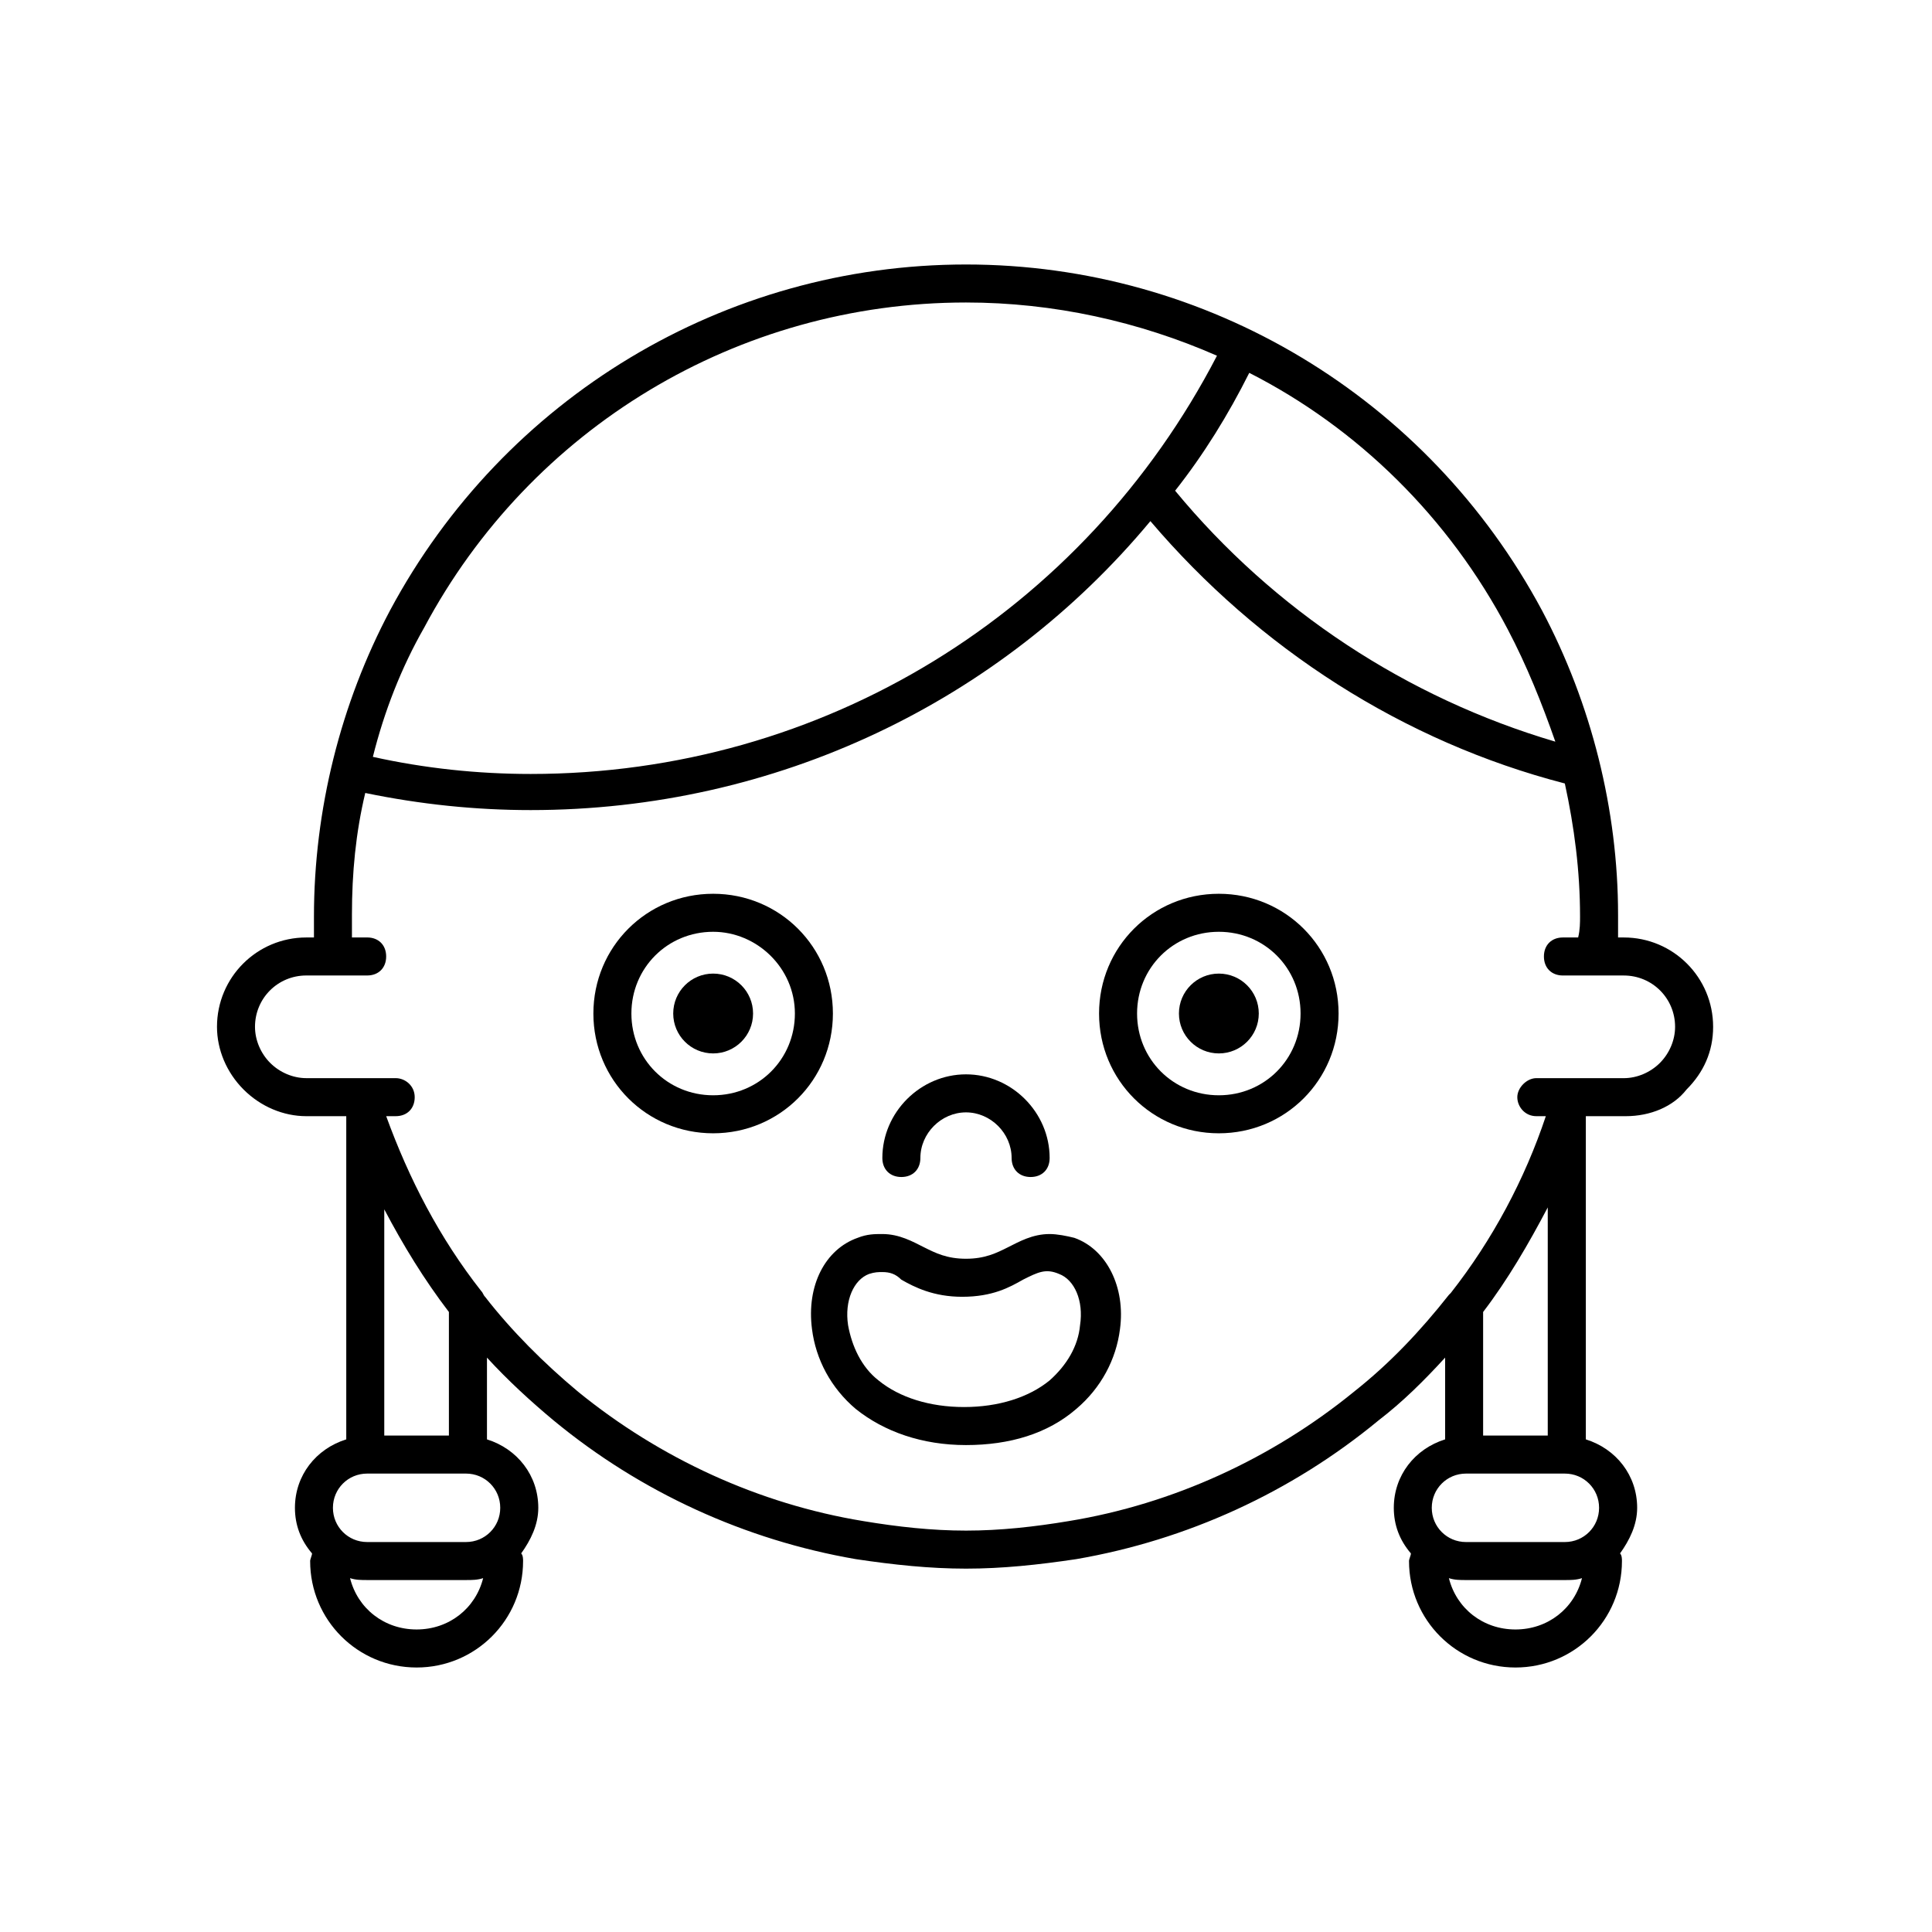
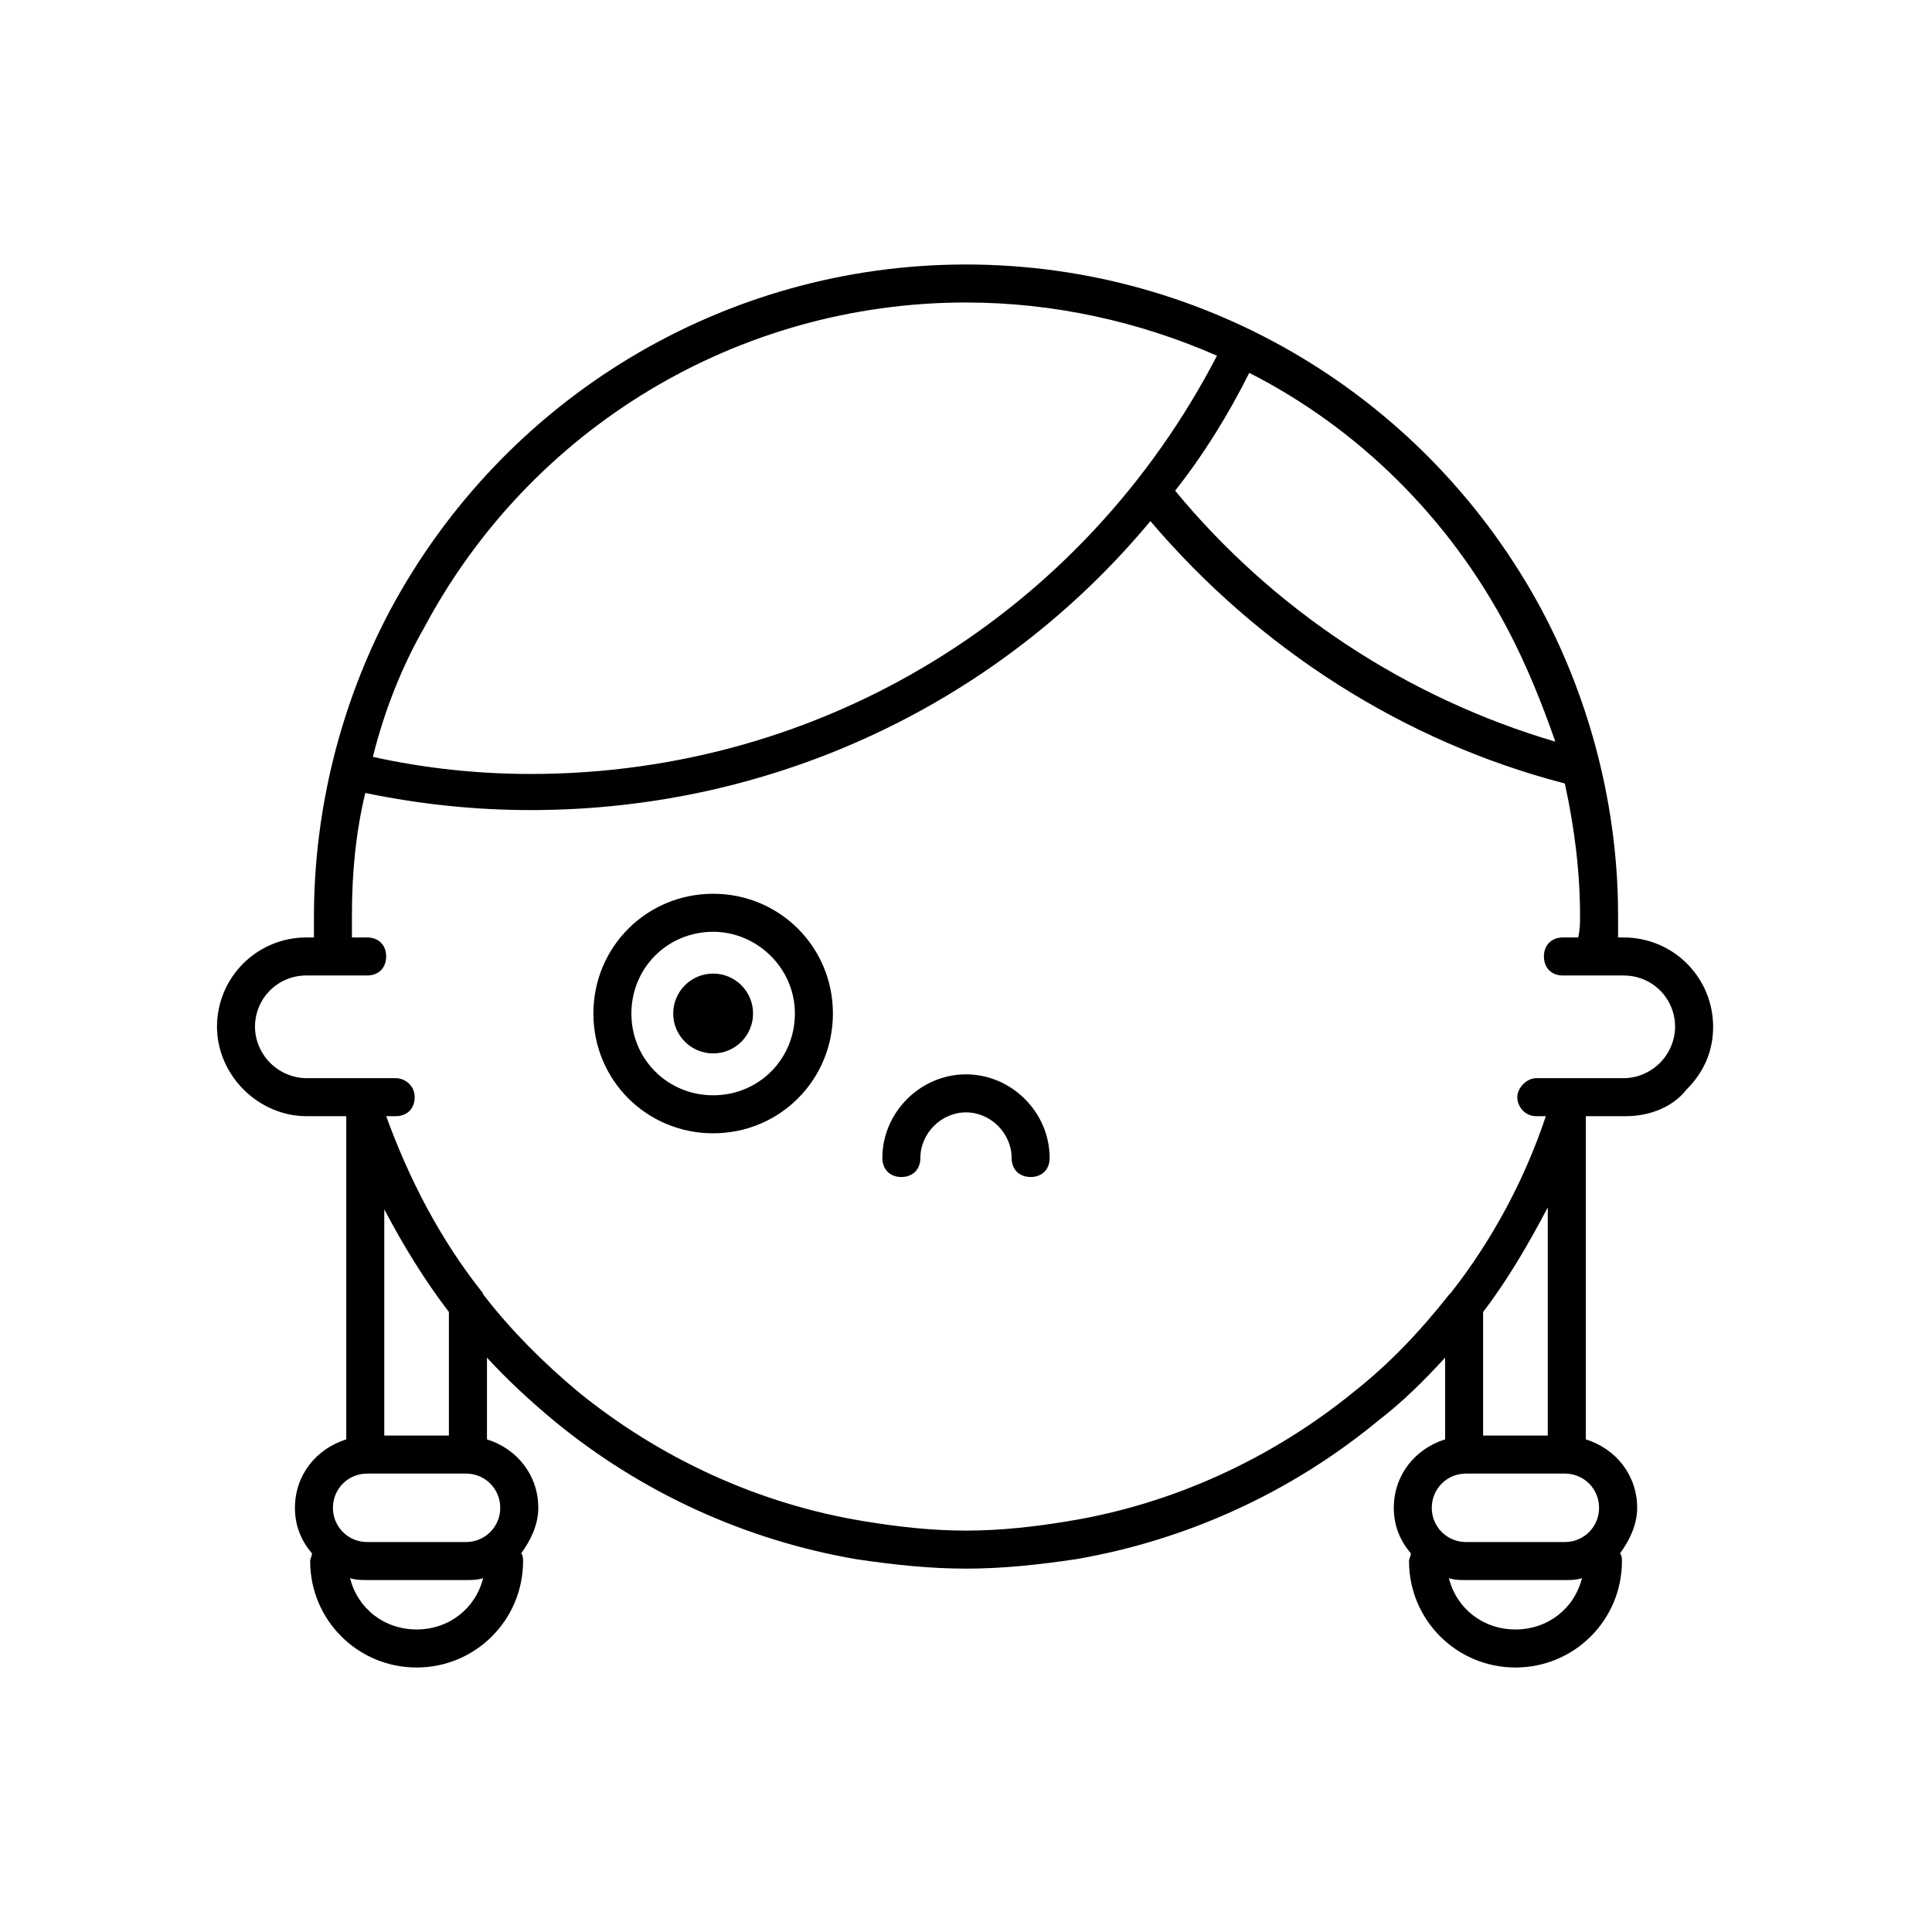
<svg xmlns="http://www.w3.org/2000/svg" fill="#000000" width="800px" height="800px" version="1.1" viewBox="144 144 512 512">
  <g>
-     <path d="m574.82 439.8c6.551 0 12.594-2.519 16.121-7.055 4.535-4.535 7.055-10.078 7.055-16.625 0-13.098-10.578-23.68-23.68-23.68h-1.512v-6.047c0-27.711-7.055-55.922-20.152-80.609-30.23-56.426-88.672-91.691-152.65-91.691-63.984 0-122.43 35.266-152.65 91.691-13.098 24.688-20.152 52.898-20.152 81.113v5.543h-2.016c-13.098 0-23.68 10.578-23.68 23.68 0 6.047 2.519 12.09 7.055 16.625 4.535 4.535 10.578 7.055 16.625 7.055h10.578v85.648c-8.062 2.519-13.602 9.574-13.602 18.137 0 4.535 1.512 8.566 4.535 12.09 0 0.504-0.504 1.512-0.504 2.016 0 15.617 12.594 28.215 28.215 28.215 15.617 0 28.215-12.594 28.215-28.215 0-0.504 0-1.512-0.504-2.016 2.519-3.527 4.535-7.559 4.535-12.09 0-8.566-5.543-15.617-13.602-18.137v-21.664c5.543 6.047 11.586 11.586 17.633 16.625 23.176 19.145 50.883 31.738 80.105 36.777 10.078 1.512 19.648 2.519 29.223 2.519 9.574 0 19.145-1.008 29.223-2.519 29.223-5.039 56.93-17.633 80.105-36.777 6.551-5.039 12.09-10.578 17.633-16.625v21.664c-8.062 2.519-13.602 9.574-13.602 18.137 0 4.535 1.512 8.566 4.535 12.09 0 0.504-0.504 1.512-0.504 2.016 0 15.617 12.594 28.215 28.215 28.215 15.617 0 28.215-12.594 28.215-28.215 0-0.504 0-1.512-0.504-2.016 2.519-3.527 4.535-7.559 4.535-12.09 0-8.566-5.543-15.617-13.602-18.137v-85.648zm-31.234-128.98c5.039 9.574 9.07 19.648 12.594 29.727-39.297-11.586-74.562-34.762-100.76-66.504 7.559-9.574 14.105-20.152 19.648-31.234 28.719 14.609 52.898 38.285 68.52 68.012zm-287.17-0.504c28.211-52.898 83.129-86.152 143.59-86.152 23.176 0 45.848 5.039 66.504 14.105-35.266 68.016-104.29 110.84-181.88 110.84-14.105 0-28.215-1.512-41.816-4.535 3.019-12.09 7.555-23.676 13.602-34.258zm-2.016 265.51c-8.566 0-15.617-5.543-17.633-13.602 1.512 0.504 3.023 0.504 4.535 0.504h26.199c1.512 0 3.023 0 4.535-0.504-2.019 8.059-9.074 13.602-17.637 13.602zm22.168-32.242c0 5.039-4.031 9.07-9.07 9.07h-26.199c-5.039 0-9.07-4.031-9.07-9.07 0-5.039 4.031-9.07 9.07-9.07h26.199c5.039 0 9.07 4.031 9.07 9.07zm-13.605-19.145h-17.129v-59.957c5.039 9.574 10.578 18.641 17.129 27.207zm239.82-11.59c-21.664 17.633-47.863 29.727-75.57 34.258-9.07 1.512-18.137 2.519-27.207 2.519s-18.137-1.008-27.207-2.519c-27.711-4.535-53.906-16.625-75.57-34.258-9.07-7.559-17.633-16.121-24.688-25.191-0.504-0.504-0.504-1.008-1.008-1.512-11.082-14.105-19.145-29.727-25.191-46.352l2.519 0.004c3.023 0 5.039-2.016 5.039-5.039 0-3.023-2.519-5.039-5.039-5.039h-23.68c-3.527 0-7.055-1.512-9.574-4.031-2.519-2.519-4.031-6.047-4.031-9.574 0-7.559 6.047-13.602 13.602-13.602h16.121c3.023 0 5.039-2.016 5.039-5.039 0-3.023-2.016-5.039-5.039-5.039h-4.031v-6.047c0-11.082 1.008-21.664 3.527-32.242 14.609 3.023 29.223 4.535 43.832 4.535 64.992 0 124.44-28.719 164.24-76.578 28.719 33.754 67.008 58.441 109.83 69.527 2.519 11.586 4.031 23.176 4.031 35.266 0 1.512 0 3.527-0.504 5.543h-4.031c-3.023 0-5.039 2.016-5.039 5.039 0 3.023 2.016 5.039 5.039 5.039h16.121c7.559 0 13.602 6.047 13.602 13.602 0 3.527-1.512 7.055-4.031 9.574-2.519 2.519-6.047 4.031-9.574 4.031l-23.168-0.004c-2.519 0-5.039 2.519-5.039 5.039s2.016 5.039 5.039 5.039h2.519c-5.543 16.625-14.105 32.746-25.191 46.855l-0.504 0.504c-7.555 9.57-15.617 18.133-25.188 25.691zm51.387-48.871v60.457h-17.129v-32.746c6.551-8.562 12.09-18.137 17.129-27.711zm-8.566 111.85c-8.566 0-15.617-5.543-17.633-13.602 1.512 0.504 3.023 0.504 4.535 0.504h26.199c1.512 0 3.023 0 4.535-0.504-2.016 8.059-9.07 13.602-17.637 13.602zm22.168-32.242c0 5.039-4.031 9.07-9.07 9.07h-26.199c-5.039 0-9.07-4.031-9.07-9.07 0-5.039 4.031-9.07 9.07-9.07h26.199c5.043 0 9.07 4.031 9.07 9.07z" />
+     <path d="m574.82 439.8c6.551 0 12.594-2.519 16.121-7.055 4.535-4.535 7.055-10.078 7.055-16.625 0-13.098-10.578-23.68-23.68-23.68h-1.512v-6.047c0-27.711-7.055-55.922-20.152-80.609-30.23-56.426-88.672-91.691-152.65-91.691-63.984 0-122.43 35.266-152.65 91.691-13.098 24.688-20.152 52.898-20.152 81.113v5.543h-2.016c-13.098 0-23.68 10.578-23.68 23.68 0 6.047 2.519 12.09 7.055 16.625 4.535 4.535 10.578 7.055 16.625 7.055h10.578v85.648c-8.062 2.519-13.602 9.574-13.602 18.137 0 4.535 1.512 8.566 4.535 12.09 0 0.504-0.504 1.512-0.504 2.016 0 15.617 12.594 28.215 28.215 28.215 15.617 0 28.215-12.594 28.215-28.215 0-0.504 0-1.512-0.504-2.016 2.519-3.527 4.535-7.559 4.535-12.09 0-8.566-5.543-15.617-13.602-18.137v-21.664c5.543 6.047 11.586 11.586 17.633 16.625 23.176 19.145 50.883 31.738 80.105 36.777 10.078 1.512 19.648 2.519 29.223 2.519 9.574 0 19.145-1.008 29.223-2.519 29.223-5.039 56.93-17.633 80.105-36.777 6.551-5.039 12.09-10.578 17.633-16.625v21.664c-8.062 2.519-13.602 9.574-13.602 18.137 0 4.535 1.512 8.566 4.535 12.09 0 0.504-0.504 1.512-0.504 2.016 0 15.617 12.594 28.215 28.215 28.215 15.617 0 28.215-12.594 28.215-28.215 0-0.504 0-1.512-0.504-2.016 2.519-3.527 4.535-7.559 4.535-12.09 0-8.566-5.543-15.617-13.602-18.137v-85.648zm-31.234-128.98c5.039 9.574 9.07 19.648 12.594 29.727-39.297-11.586-74.562-34.762-100.76-66.504 7.559-9.574 14.105-20.152 19.648-31.234 28.719 14.609 52.898 38.285 68.52 68.012zm-287.17-0.504c28.211-52.898 83.129-86.152 143.59-86.152 23.176 0 45.848 5.039 66.504 14.105-35.266 68.016-104.29 110.84-181.88 110.84-14.105 0-28.215-1.512-41.816-4.535 3.019-12.09 7.555-23.676 13.602-34.258m-2.016 265.51c-8.566 0-15.617-5.543-17.633-13.602 1.512 0.504 3.023 0.504 4.535 0.504h26.199c1.512 0 3.023 0 4.535-0.504-2.019 8.059-9.074 13.602-17.637 13.602zm22.168-32.242c0 5.039-4.031 9.07-9.07 9.07h-26.199c-5.039 0-9.07-4.031-9.07-9.07 0-5.039 4.031-9.07 9.07-9.07h26.199c5.039 0 9.07 4.031 9.07 9.07zm-13.605-19.145h-17.129v-59.957c5.039 9.574 10.578 18.641 17.129 27.207zm239.82-11.59c-21.664 17.633-47.863 29.727-75.57 34.258-9.07 1.512-18.137 2.519-27.207 2.519s-18.137-1.008-27.207-2.519c-27.711-4.535-53.906-16.625-75.57-34.258-9.07-7.559-17.633-16.121-24.688-25.191-0.504-0.504-0.504-1.008-1.008-1.512-11.082-14.105-19.145-29.727-25.191-46.352l2.519 0.004c3.023 0 5.039-2.016 5.039-5.039 0-3.023-2.519-5.039-5.039-5.039h-23.68c-3.527 0-7.055-1.512-9.574-4.031-2.519-2.519-4.031-6.047-4.031-9.574 0-7.559 6.047-13.602 13.602-13.602h16.121c3.023 0 5.039-2.016 5.039-5.039 0-3.023-2.016-5.039-5.039-5.039h-4.031v-6.047c0-11.082 1.008-21.664 3.527-32.242 14.609 3.023 29.223 4.535 43.832 4.535 64.992 0 124.44-28.719 164.24-76.578 28.719 33.754 67.008 58.441 109.83 69.527 2.519 11.586 4.031 23.176 4.031 35.266 0 1.512 0 3.527-0.504 5.543h-4.031c-3.023 0-5.039 2.016-5.039 5.039 0 3.023 2.016 5.039 5.039 5.039h16.121c7.559 0 13.602 6.047 13.602 13.602 0 3.527-1.512 7.055-4.031 9.574-2.519 2.519-6.047 4.031-9.574 4.031l-23.168-0.004c-2.519 0-5.039 2.519-5.039 5.039s2.016 5.039 5.039 5.039h2.519c-5.543 16.625-14.105 32.746-25.191 46.855l-0.504 0.504c-7.555 9.57-15.617 18.133-25.188 25.691zm51.387-48.871v60.457h-17.129v-32.746c6.551-8.562 12.09-18.137 17.129-27.711zm-8.566 111.85c-8.566 0-15.617-5.543-17.633-13.602 1.512 0.504 3.023 0.504 4.535 0.504h26.199c1.512 0 3.023 0 4.535-0.504-2.016 8.059-9.07 13.602-17.637 13.602zm22.168-32.242c0 5.039-4.031 9.07-9.07 9.07h-26.199c-5.039 0-9.07-4.031-9.07-9.07 0-5.039 4.031-9.07 9.07-9.07h26.199c5.043 0 9.07 4.031 9.07 9.07z" />
    <path d="m382.87 455.92c3.023 0 5.039-2.016 5.039-5.039 0-6.551 5.543-12.09 12.09-12.09 6.551 0 12.09 5.543 12.09 12.09 0 3.023 2.016 5.039 5.039 5.039s5.039-2.016 5.039-5.039c0-12.09-10.078-22.168-22.168-22.168s-22.168 10.078-22.168 22.168c0.004 3.023 2.019 5.039 5.039 5.039z" />
-     <path d="m428.71 472.04c-2.016-0.504-4.535-1.008-6.551-1.008-4.535 0-8.062 2.016-11.082 3.527-3.023 1.512-6.047 3.023-11.082 3.023-5.039 0-8.062-1.512-11.082-3.023-3.023-1.512-6.551-3.527-11.082-3.527-2.016 0-4.031 0-6.551 1.008-8.566 3.023-13.602 12.594-12.09 24.184 1.008 8.062 5.039 15.617 11.586 21.16 7.559 6.047 17.633 9.574 29.223 9.574 11.586 0 21.664-3.023 29.223-9.574 6.551-5.543 10.578-13.098 11.586-21.16 1.508-11.086-3.531-21.16-12.098-24.184zm1.512 23.176c-0.504 5.543-3.527 10.578-8.062 14.609-5.543 4.535-13.602 7.055-22.672 7.055-9.07 0-17.129-2.519-22.672-7.055-4.535-3.527-7.055-9.07-8.062-14.609-1.008-6.551 1.512-12.09 5.543-13.602 1.512-0.504 2.519-0.504 3.527-0.504 2.016 0 3.527 0.504 5.039 2.016 3.527 2.016 8.566 4.535 16.121 4.535 8.062 0 12.594-2.519 16.121-4.535 4.031-2.016 6.047-3.023 9.574-1.512 4.031 1.512 6.551 7.051 5.543 13.602z" />
    <path d="m332.99 380.86c-17.633 0-31.738 14.105-31.738 31.738s14.105 31.738 31.738 31.738c17.633 0 31.738-14.105 31.738-31.738s-14.105-31.738-31.738-31.738zm0 53.402c-12.09 0-21.664-9.574-21.664-21.664s9.574-21.664 21.664-21.664c11.586 0 21.664 9.574 21.664 21.664s-9.574 21.664-21.664 21.664z" />
    <path d="m343.57 412.59c0 5.844-4.734 10.578-10.578 10.578s-10.582-4.734-10.582-10.578 4.738-10.578 10.582-10.578 10.578 4.734 10.578 10.578" />
-     <path d="m467 380.86c-17.633 0-31.738 14.105-31.738 31.738s14.105 31.738 31.738 31.738c17.633 0 31.738-14.105 31.738-31.738 0.004-17.633-14.105-31.738-31.738-31.738zm0 53.402c-12.09 0-21.664-9.574-21.664-21.664s9.574-21.664 21.664-21.664 21.664 9.574 21.664 21.664-9.57 21.664-21.664 21.664z" />
-     <path d="m477.59 412.59c0 5.844-4.738 10.578-10.582 10.578s-10.578-4.734-10.578-10.578 4.734-10.578 10.578-10.578 10.582 4.734 10.582 10.578" />
  </g>
</svg>